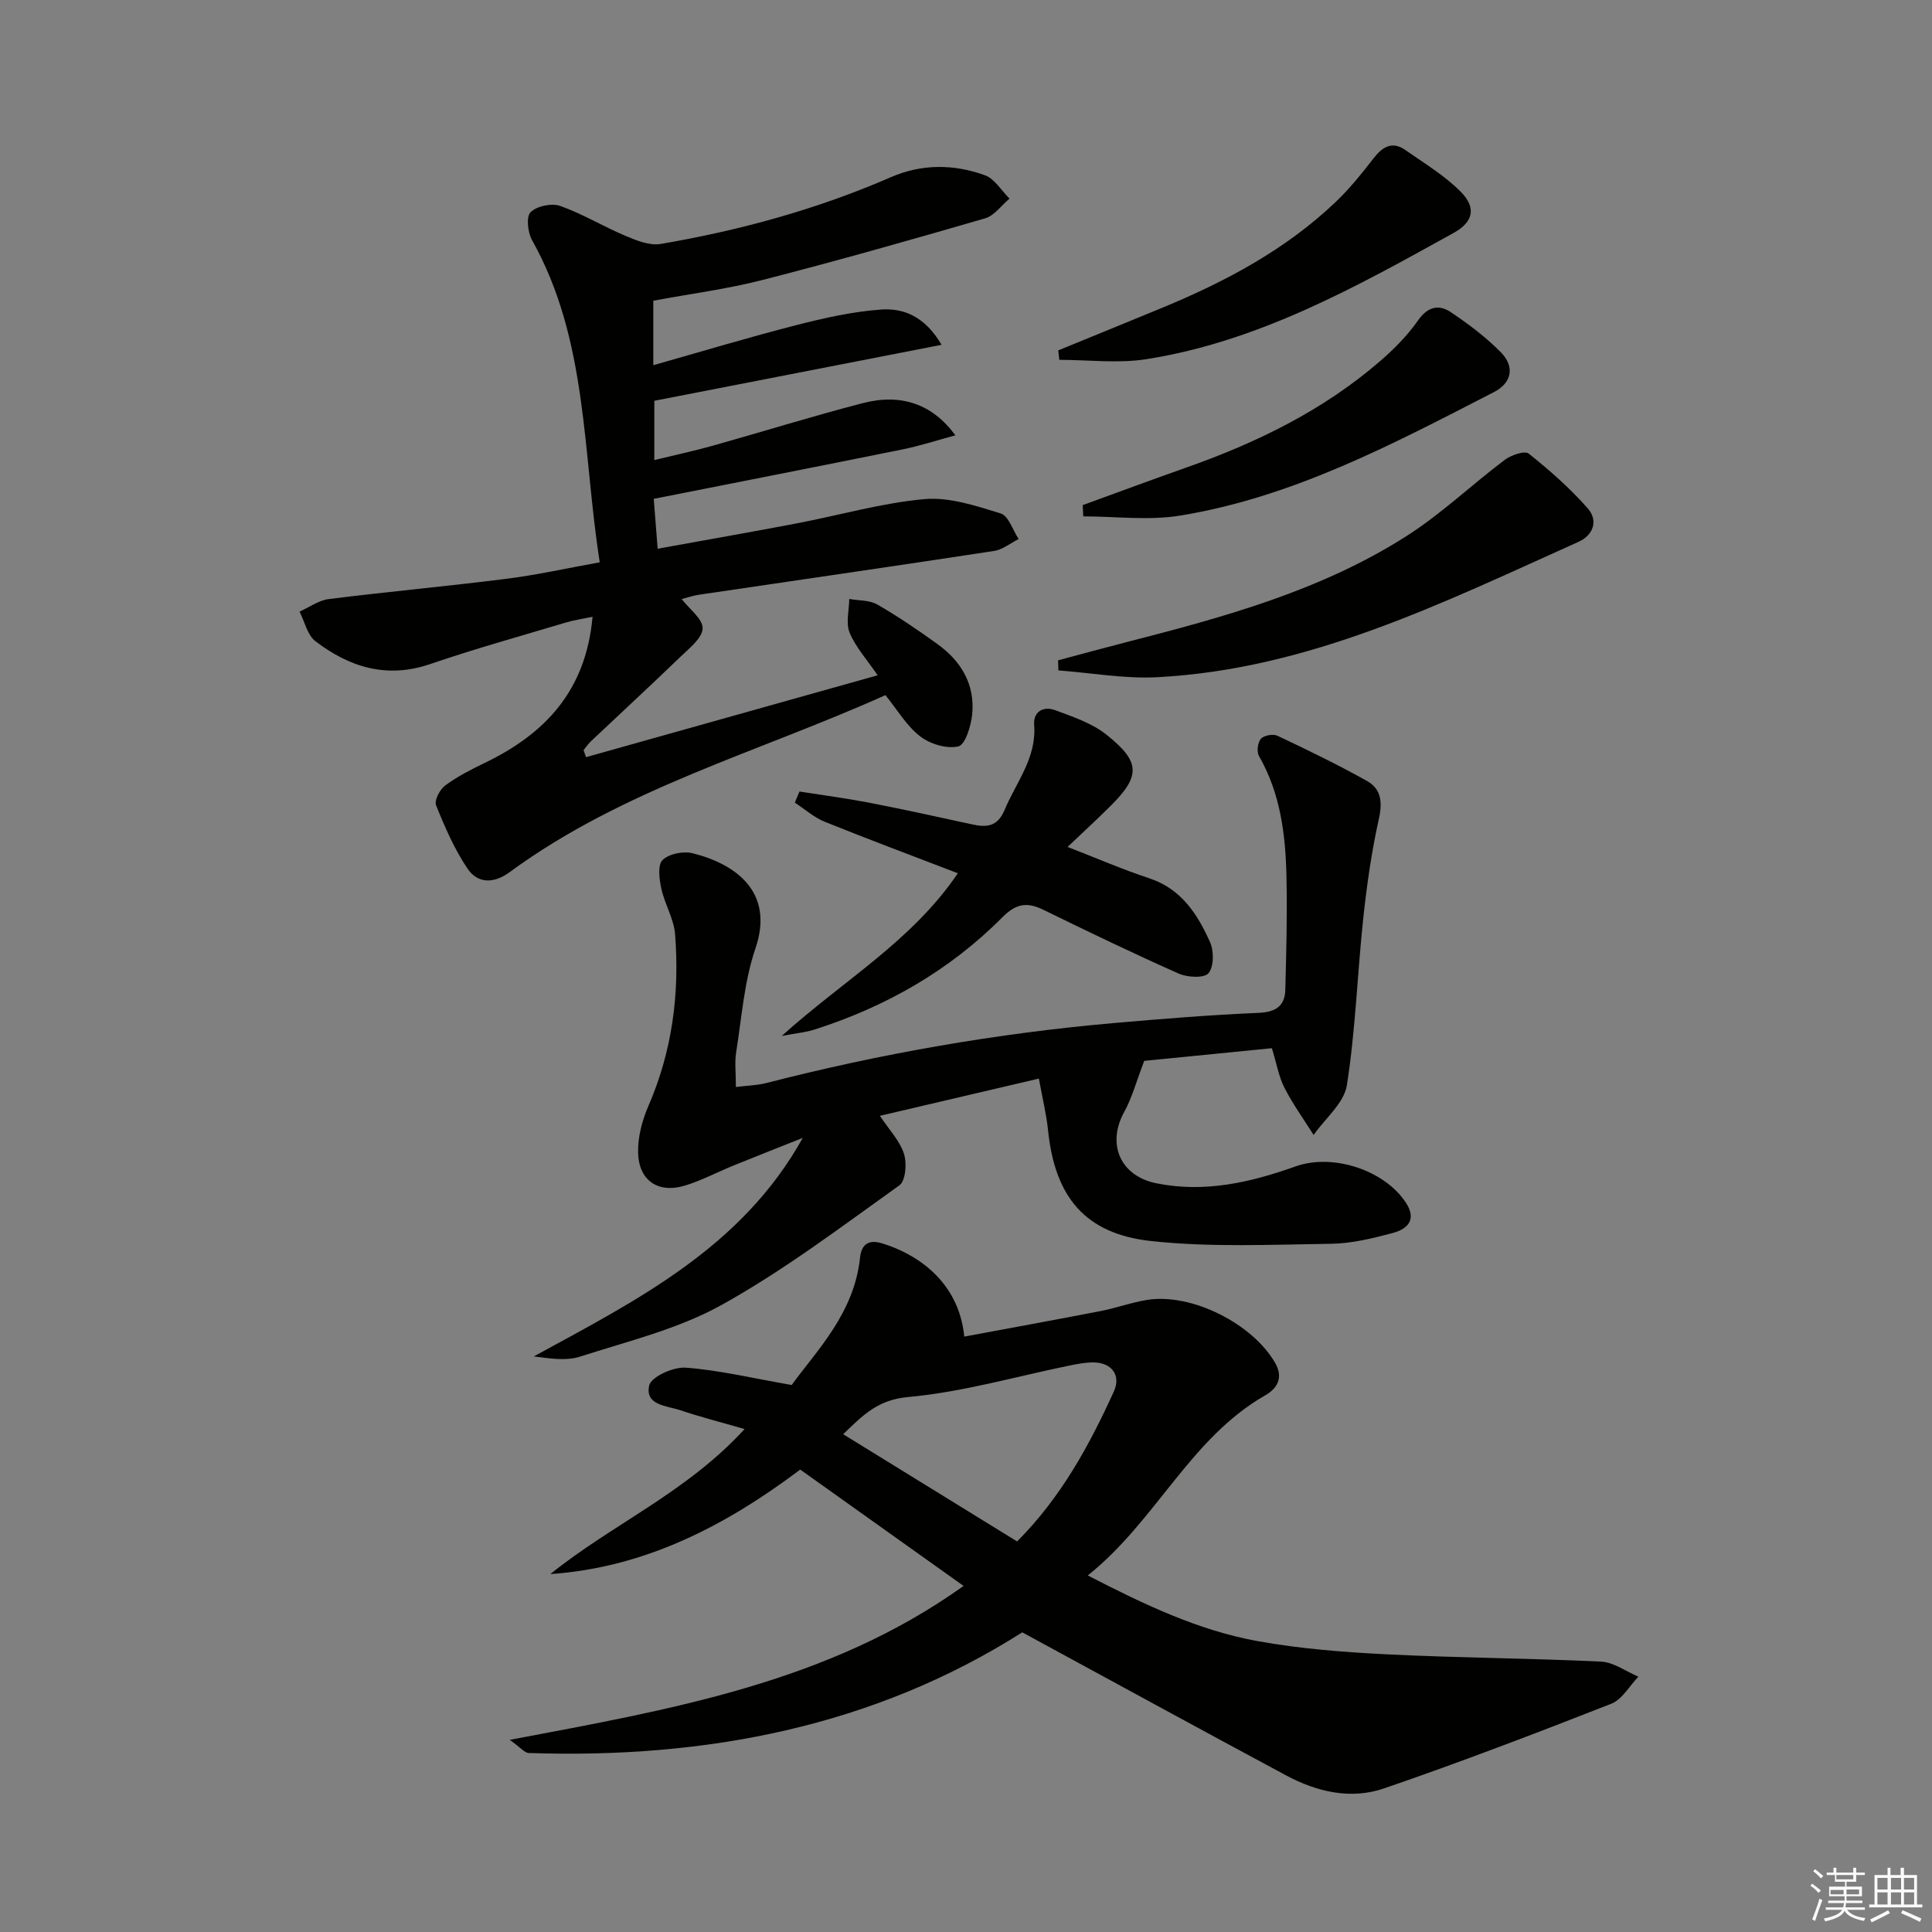
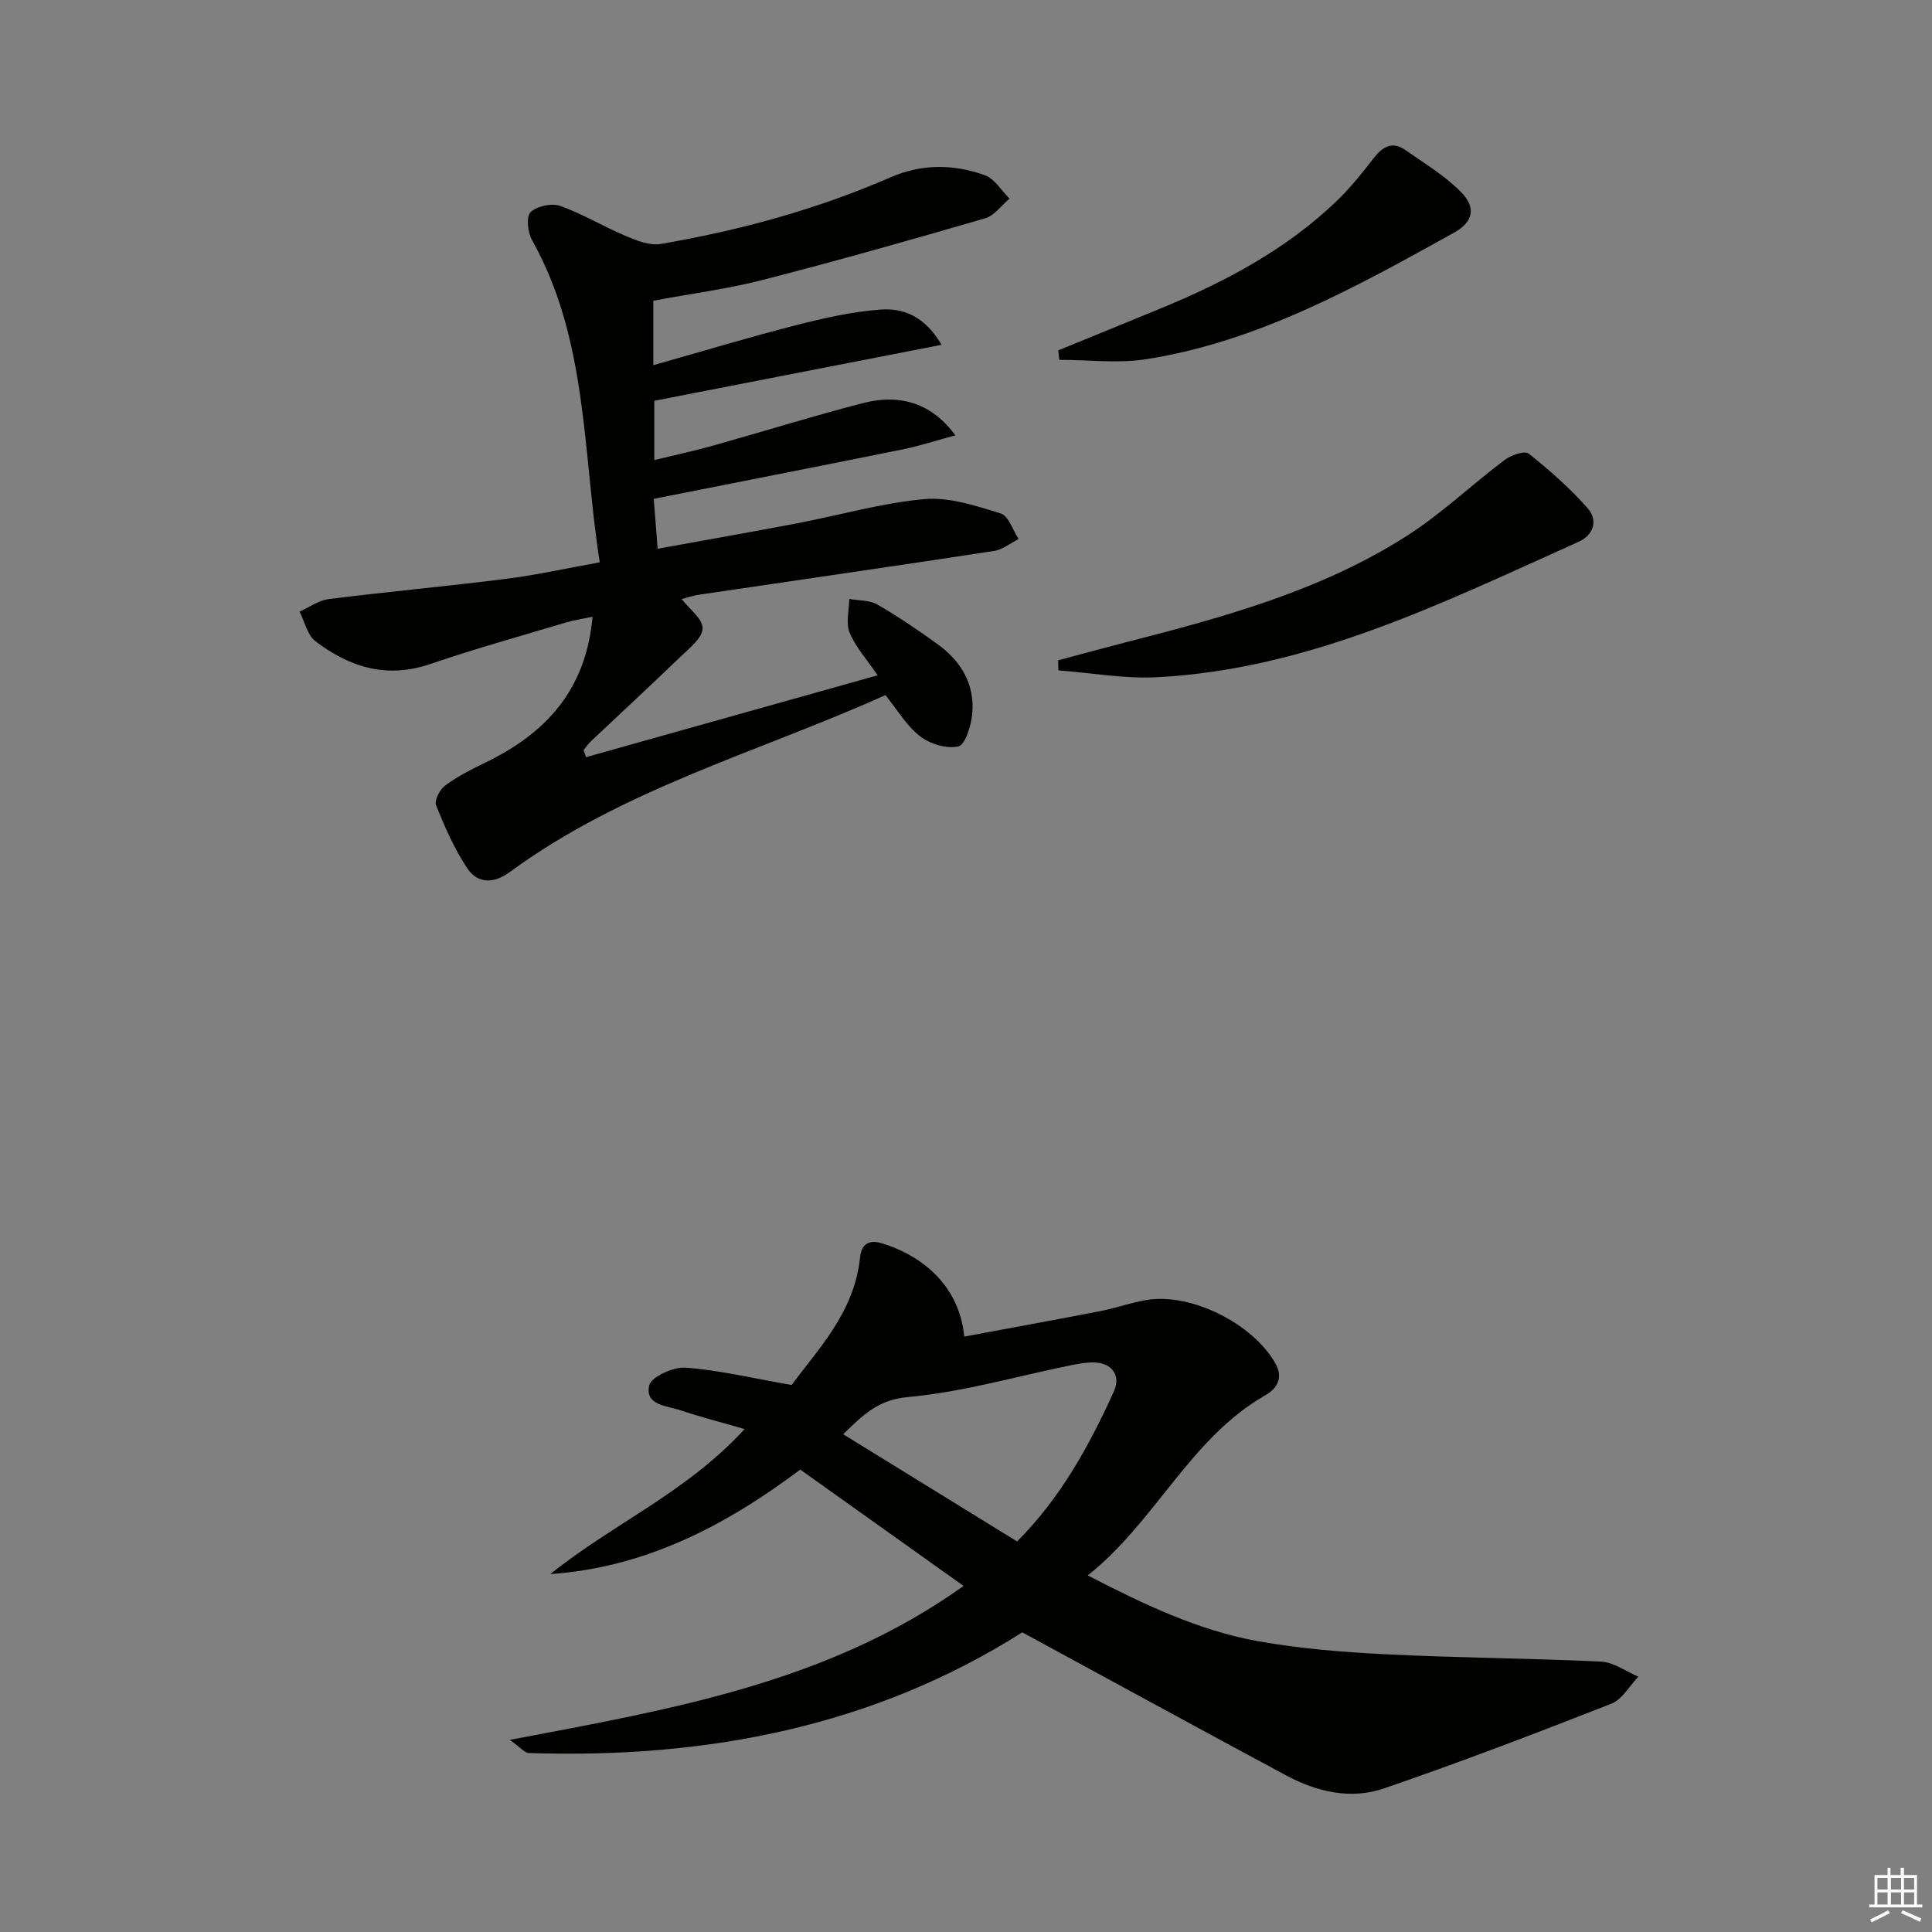
<svg xmlns="http://www.w3.org/2000/svg" enable-background="new 0 0 400 400" viewBox="0 0 400 400">
  <rect x="0" y="0" width="400" height="400" fill="#808080" stroke="none" />
  <g fill="#010100">
    <path d="m113.94 325.9c12.77-10.31 28.19-16.87 40.22-30.03-4.9-1.42-9.13-2.49-13.26-3.88-2.8-.95-7.42-1.01-6.49-5.14.4-1.79 5-3.88 7.54-3.69 6.94.51 13.79 2.17 21.96 3.59 5.17-7.13 12.95-14.85 14.15-26.36.26-2.53 1.56-3.86 4.45-3 6.84 2.03 15.98 7.59 17.13 19.34 9.47-1.77 18.86-3.47 28.23-5.29 3.26-.63 6.43-1.81 9.7-2.32 9.22-1.42 21.77 4.96 26.43 13.05 1.82 3.15.33 5.36-2.05 6.72-15.59 8.92-22.6 26.02-36.74 37.29 11.76 6.06 22.95 11.39 35.19 13.6 8.78 1.58 17.77 2.29 26.7 2.73 14.79.74 29.6.8 44.39 1.51 2.62.13 5.15 2.03 7.72 3.12-1.86 1.92-3.37 4.73-5.63 5.61-15.59 6.11-31.23 12.1-47.06 17.53-6.85 2.35-13.89.71-20.24-2.7-18.15-9.74-36.22-19.63-54.63-29.62-30.78 19.53-65.51 26.21-102.17 24.98-.87-.03-1.7-1.13-3.94-2.72 33.56-6.35 65.95-11.85 93.96-31.87-11.66-8.3-22.74-16.2-33.82-24.09-15.5 11.65-32.1 20.27-51.74 21.64zm96.64-6.76c9.1-9.13 14.94-19.87 20.03-31.04 1.53-3.35-.44-5.96-4.11-6.02-1.64-.03-3.3.28-4.92.61-11.19 2.28-22.28 5.53-33.57 6.55-6.27.57-9.32 3.72-13.44 7.7 12.27 7.57 24.08 14.85 36.01 22.2z" />
    <path d="m124.17 116.42c-3.58-22.8-2.42-46.03-14.02-66.71-.89-1.59-1.24-4.85-.3-5.78 1.29-1.27 4.36-1.92 6.12-1.3 4.65 1.64 8.94 4.27 13.5 6.19 2.29.96 5.01 2.08 7.3 1.69 16.41-2.8 32.39-7.17 47.71-13.84 6.35-2.76 13.03-2.72 19.45-.38 2.01.73 3.4 3.17 5.08 4.83-1.68 1.4-3.14 3.54-5.07 4.09-15.28 4.44-30.59 8.78-46 12.74-7.31 1.88-14.85 2.85-22.68 4.31v13.35c10.15-2.87 19.81-5.79 29.58-8.29 5.75-1.47 11.63-2.8 17.52-3.23 4.66-.34 9.11 1.37 12.58 7.3-20.19 3.93-39.65 7.72-59.47 11.59v12.27c4.19-1.02 8.16-1.87 12.06-2.96 10.38-2.91 20.68-6.13 31.12-8.83 7.92-2.04 14.39.17 19.15 6.67-3.93 1.06-7.33 2.18-10.82 2.89-17.04 3.45-34.1 6.79-51.63 10.26.27 3.38.51 6.46.81 10.33 9.74-1.77 19.28-3.44 28.8-5.25 8.81-1.68 17.53-4.22 26.41-5.02 5.17-.47 10.69 1.39 15.81 2.96 1.63.5 2.5 3.46 3.72 5.3-1.7.85-3.32 2.2-5.1 2.47-20.34 3.11-40.71 6.05-61.07 9.06-1.3.19-2.56.64-3.6.9 1.59 2.06 4.4 4.12 4.34 6.08-.06 2.01-2.77 4.11-4.6 5.88-6.11 5.89-12.35 11.65-18.52 17.48-.58.54-1.02 1.23-1.53 1.84.17.48.35.97.52 1.45 19.99-5.61 39.98-11.22 60.37-16.95-2.23-3.27-4.56-5.82-5.8-8.81-.83-2-.11-4.64-.08-6.99 1.96.35 4.19.22 5.81 1.15 4.31 2.48 8.45 5.3 12.49 8.22 4.89 3.53 7.76 8.36 7.15 14.51-.24 2.4-1.42 6.29-2.86 6.64-2.39.57-5.86-.49-7.93-2.09-2.8-2.17-4.72-5.49-7.17-8.52-26.21 11.79-54.27 19.36-77.79 36.64-3.28 2.41-6.62 2.42-8.74-.73-2.71-4.02-4.69-8.59-6.51-13.12-.4-.99.79-3.28 1.9-4.09 2.5-1.85 5.33-3.3 8.16-4.66 12.46-6 20.97-14.9 22.34-30.26-2.19.46-3.88.69-5.5 1.18-9.38 2.81-18.83 5.43-28.09 8.6-9 3.08-16.73.67-23.79-4.73-1.67-1.28-2.22-4.04-3.28-6.12 2.01-.9 3.96-2.34 6.05-2.6 12.2-1.53 24.45-2.64 36.64-4.18 6.22-.77 12.38-2.15 19.46-3.43z" />
-     <path d="m166.2 235.59c-4.72 1.88-9.44 3.73-14.14 5.64-3.38 1.37-6.64 3.1-10.1 4.19-5.61 1.77-9.72-.92-9.85-6.8-.07-3.19.83-6.62 2.11-9.58 4.97-11.42 6.51-23.35 5.55-35.6-.25-3.21-2.15-6.25-2.85-9.47-.42-1.94-.8-4.87.25-5.9 1.31-1.3 4.29-1.9 6.21-1.42 8.7 2.17 17.08 7.86 13.02 19.73-2.33 6.83-2.84 14.29-3.99 21.5-.33 2.08-.05 4.25-.05 7.17 2.29-.29 4.37-.32 6.34-.83 23.68-6.08 47.69-10.29 72.05-12.42 9.93-.87 19.87-1.67 29.83-2.1 3.57-.15 5.44-1.42 5.53-4.8.21-7.79.41-15.6.24-23.39-.19-8.68-1.23-17.22-5.7-25-.5-.88-.26-2.79.41-3.55.62-.71 2.52-1.06 3.42-.63 6.28 2.97 12.55 6 18.6 9.4 2.88 1.62 3.17 4.37 2.4 7.81-1.51 6.76-2.49 13.67-3.23 20.56-1.23 11.52-1.6 23.15-3.39 34.57-.58 3.71-4.5 6.89-6.89 10.31-2.04-3.24-4.3-6.37-6.04-9.77-1.18-2.31-1.62-5-2.6-8.19-9.31.92-18.66 1.85-26.43 2.62-1.66 4.33-2.53 7.66-4.14 10.57-3.66 6.64-.85 13.26 6.67 14.78 9.98 2.02 19.47-.17 28.81-3.5 7.72-2.75 18.43.77 22.84 7.52 2.32 3.55.29 5.47-2.76 6.28-4.15 1.1-8.45 2.16-12.7 2.22-12.45.17-25.01.77-37.33-.57-13.73-1.5-19.9-9.24-21.3-22.92-.34-3.27-1.13-6.49-1.9-10.71-11.2 2.62-21.91 5.13-32.92 7.71 1.9 2.86 4.1 5.14 4.98 7.84.64 1.95.35 5.63-.94 6.55-12.03 8.59-23.9 17.59-36.78 24.75-8.99 5-19.4 7.51-29.32 10.71-2.87.93-6.2.4-9.59-.04 21.31-11.63 43.05-22.51 55.68-45.24z" />
-     <path d="m165.52 163.88c4.78.75 9.58 1.38 14.33 2.29 7.16 1.39 14.29 2.95 21.42 4.51 3.04.67 5.27.47 6.72-2.99 2.4-5.75 6.65-10.75 6.12-17.6-.22-2.79 1.96-3.96 4.37-3.05 3.67 1.37 7.6 2.68 10.59 5.06 7.15 5.69 7.08 8.6.72 14.9-2.7 2.68-5.5 5.25-8.76 8.35 6.2 2.4 11.45 4.69 16.86 6.47 6.68 2.19 10.04 7.44 12.64 13.25.82 1.83.8 5.07-.32 6.42-.88 1.06-4.37.89-6.17.08-9.4-4.17-18.68-8.64-27.92-13.16-3.38-1.65-5.64-1.46-8.58 1.49-10.95 11.04-24.17 18.56-38.97 23.28-1.68.54-3.48.69-6.72 1.3 12.85-11.58 26.93-19.62 36.46-33.68-9.41-3.62-18.53-7.02-27.55-10.66-2.24-.9-4.14-2.62-6.2-3.96.32-.77.64-1.53.96-2.3z" />
    <path d="m219.07 136.71c4.71-1.26 9.42-2.55 14.14-3.76 20.15-5.17 40.25-10.64 57.99-21.96 7.2-4.59 13.48-10.62 20.34-15.78 1.32-.99 4.14-1.96 4.96-1.3 4.35 3.47 8.58 7.19 12.24 11.36 2.15 2.46 1.24 5.49-1.97 6.93-28.03 12.58-55.72 26.38-87.21 28.01-6.77.35-13.62-.9-20.43-1.41-.01-.69-.04-1.39-.06-2.09z" />
    <path d="m219.1 72.54c7.16-2.93 14.33-5.85 21.48-8.8 13.13-5.42 25.57-12.03 35.95-21.92 2.86-2.72 5.37-5.84 7.79-8.97 1.89-2.44 3.89-3.73 6.69-1.76 3.91 2.75 8.11 5.26 11.43 8.62 3.28 3.31 2.57 6.27-1.46 8.5-20.19 11.19-40.4 22.49-63.62 26.15-5.88.93-12.02.14-18.04.14-.07-.66-.14-1.31-.22-1.96z" />
-     <path d="m224.16 104.58c7.11-2.58 14.21-5.23 21.35-7.74 14.68-5.17 28.51-11.9 40.35-22.18 2.86-2.48 5.59-5.26 7.75-8.35 1.99-2.85 4.3-3.32 6.73-1.7 3.69 2.46 7.29 5.19 10.4 8.33 2.89 2.93 2.32 6.3-1.42 8.23-20.81 10.7-41.56 21.76-65.01 25.58-6.51 1.06-13.34.16-20.03.16-.05-.77-.09-1.55-.12-2.33z" />
  </g>
-   <path d="m374.8 390.4.4-.4c.7.5 1.3 1 1.8 1.4l-.5.5c-.5-.6-1.1-1.1-1.7-1.5zm1 7.3-.6-.3c.5-1.4 1.1-2.8 1.5-4.3.2.1.4.2.6.3-.5 1.3-1 2.8-1.5 4.3zm-.4-10.3.4-.4c.4.3 1 .8 1.7 1.4l-.5.5c-.4-.5-1-1-1.6-1.5zm2.5.3h1.7v-1h.6v1h3.5v-1h.6v1h1.8v.5h-1.8v1.4h-2v1h3.2v2h-3.2v.9h3.3v.5h-3.4c0 .3-.1.6-.1.9h4v.5h-3.7c.7.9 1.9 1.5 3.8 1.7-.1.2-.2.4-.3.6-2.1-.4-3.5-1.1-4-2.1-.4 1-1.8 1.7-4 2.2-.1-.2-.2-.4-.3-.6 2.1-.4 3.4-1 3.8-1.8h-3.4v-.5h3.6c.1-.3.1-.6.2-.9h-3.3v-.5h3.4c0-.3 0-.6 0-.9h-3.2v-2h3.3v-1h-2.1v-1.4h-1.7v-.5zm1.1 3.5v1h2.7c0-.3 0-.4 0-.4 0-.1 0-.2 0-.2 0-.1 0-.2 0-.3h-2.7zm1.2-3v.9h3.5v-.9zm4.7 3h-2.6v.6.4h2.6z" fill="#fafafb" />
  <path d="m393.6 386.7h.6v1.5h2.7v6.1h1.1v.6h-11v-.6h1.1v-6.1h2.7v-1.5h.6v1.5h2.1v-1.5zm-2.7 8.8.4.6c-1.2.6-2.5 1.3-3.8 1.9-.1-.2-.2-.4-.3-.6 1.2-.6 2.5-1.2 3.7-1.9zm-2.2-6.7v2.4h2.1v-2.4zm0 3v2.5h2.1v-2.5zm2.8-3v2.4h2.1v-2.4zm0 3v2.5h2.1v-2.5zm6 6.1c-1.4-.7-2.7-1.3-3.9-1.8l.3-.6c1.5.6 2.7 1.2 3.9 1.7zm-1.2-9.1h-2.1v2.4h2.1zm-2.1 3v2.5h2.1v-2.5z" fill="#fafafb" />
</svg>